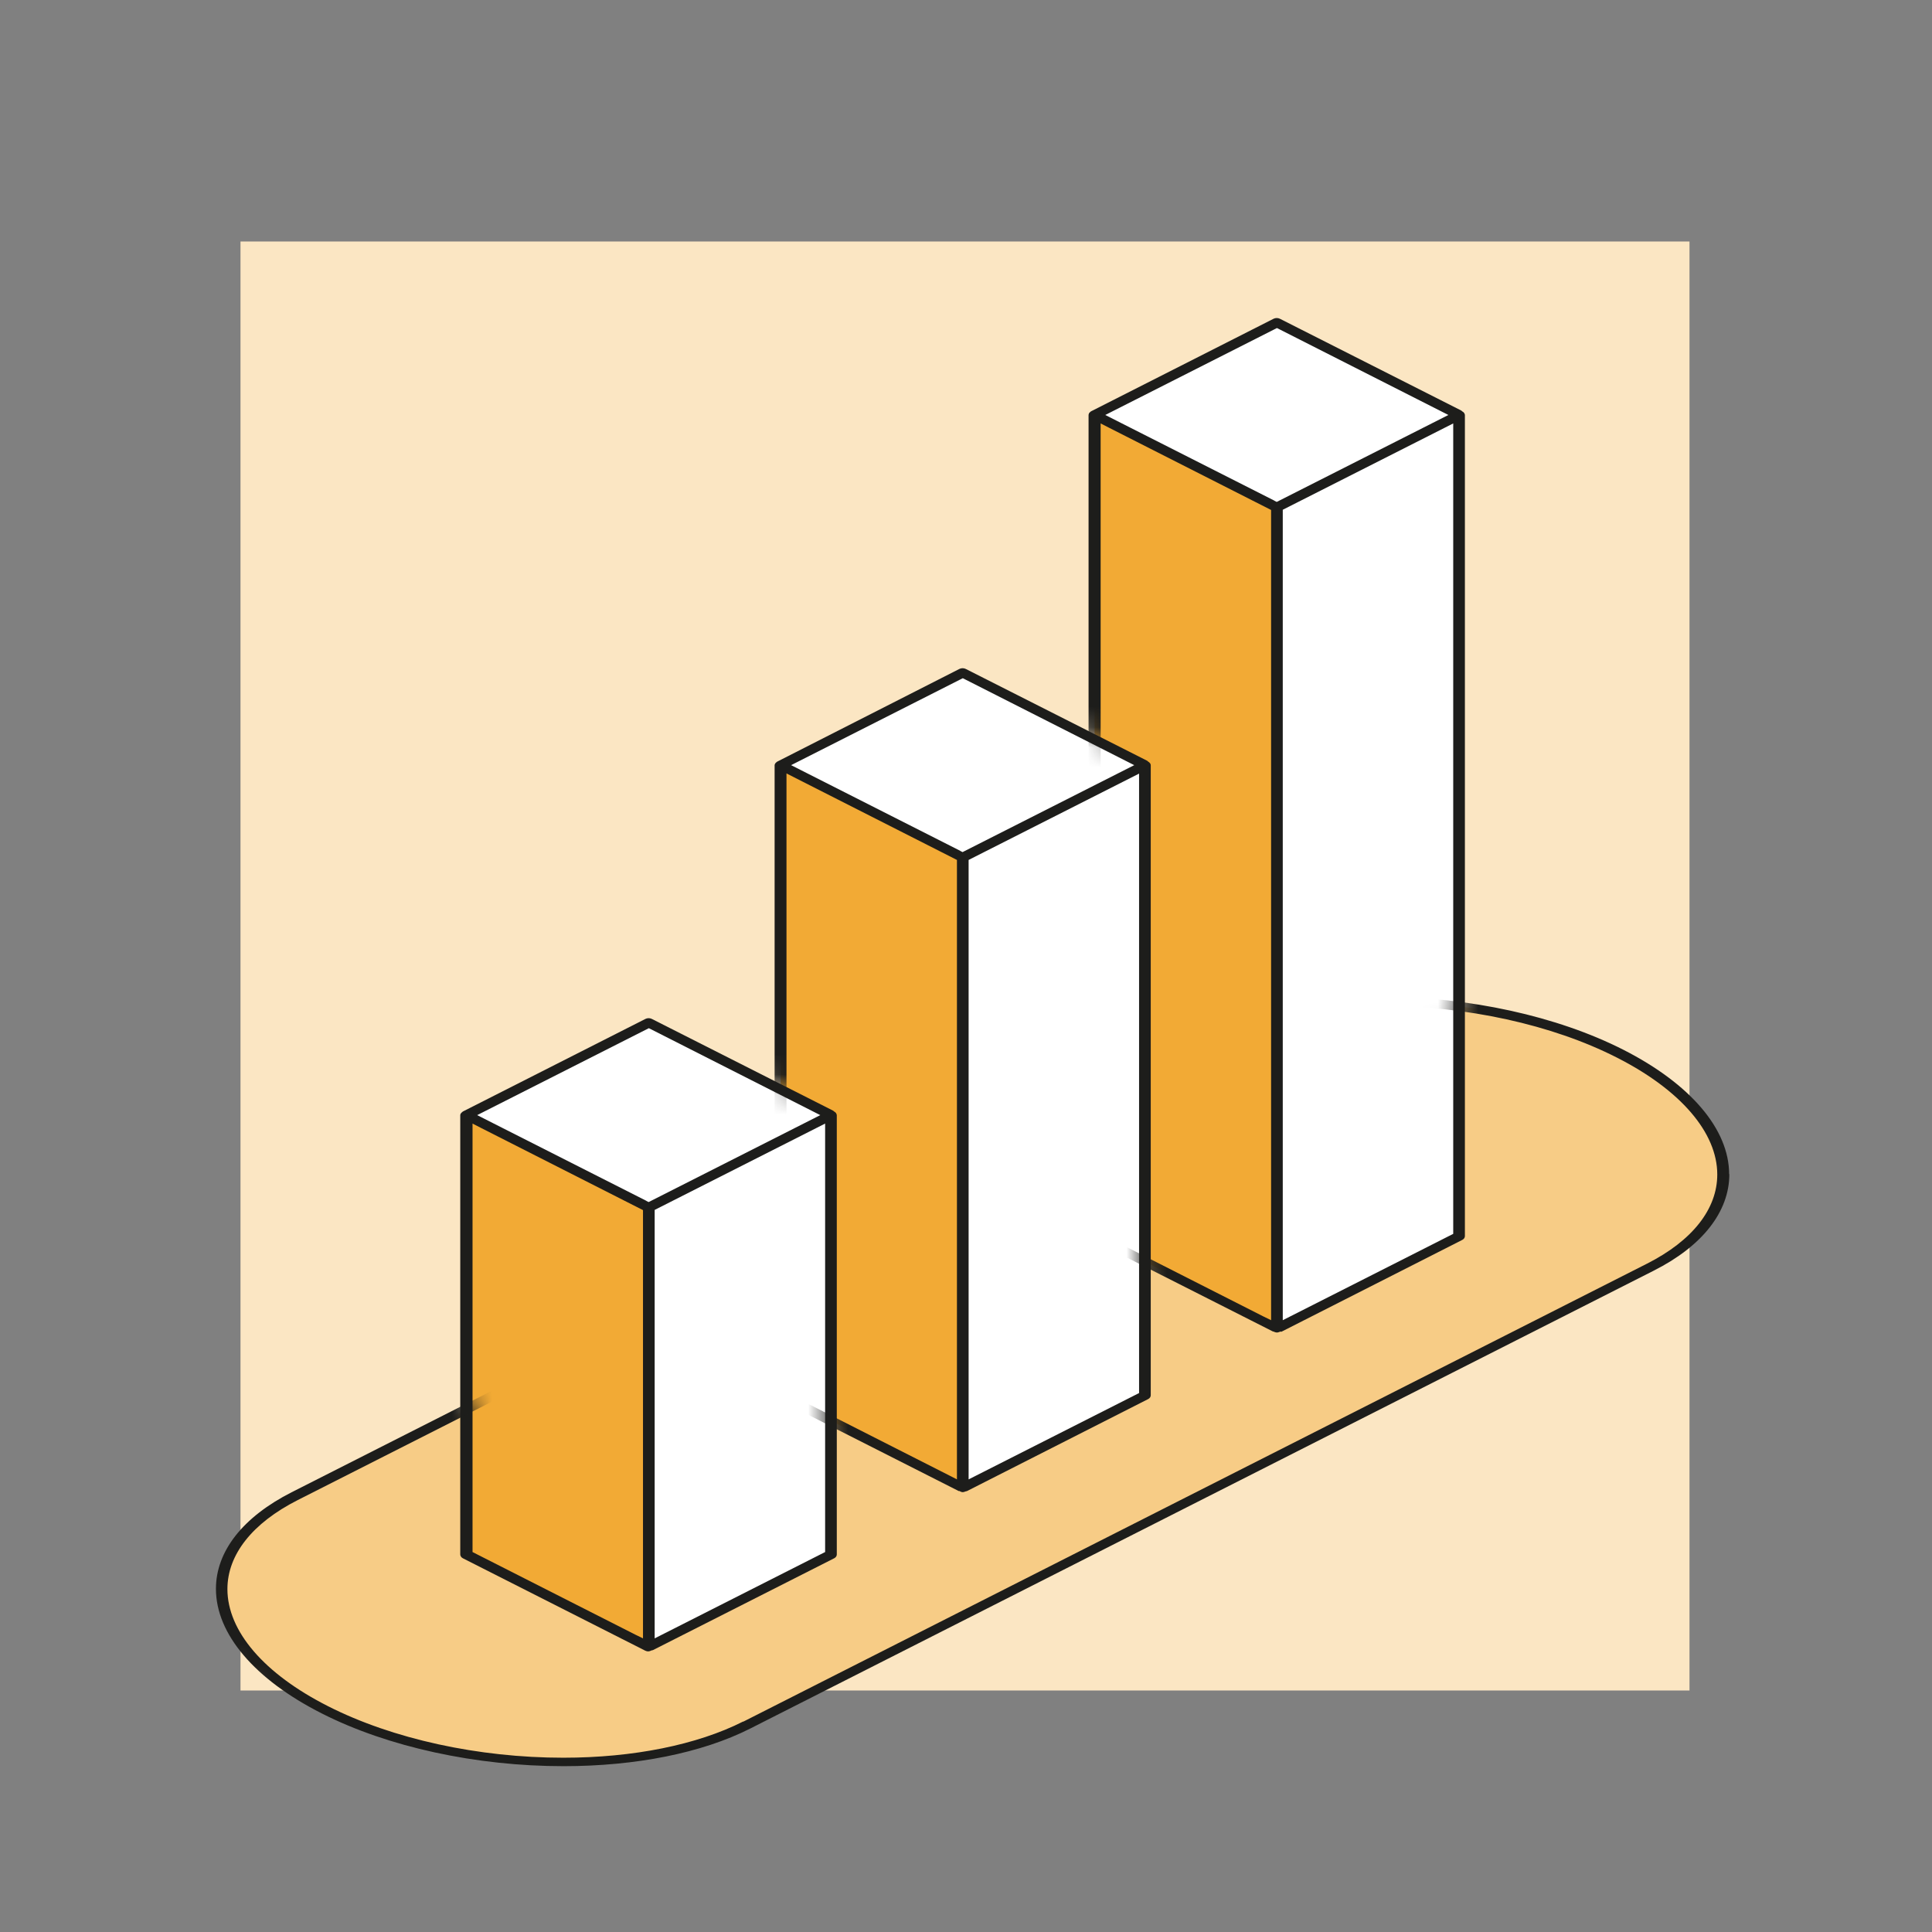
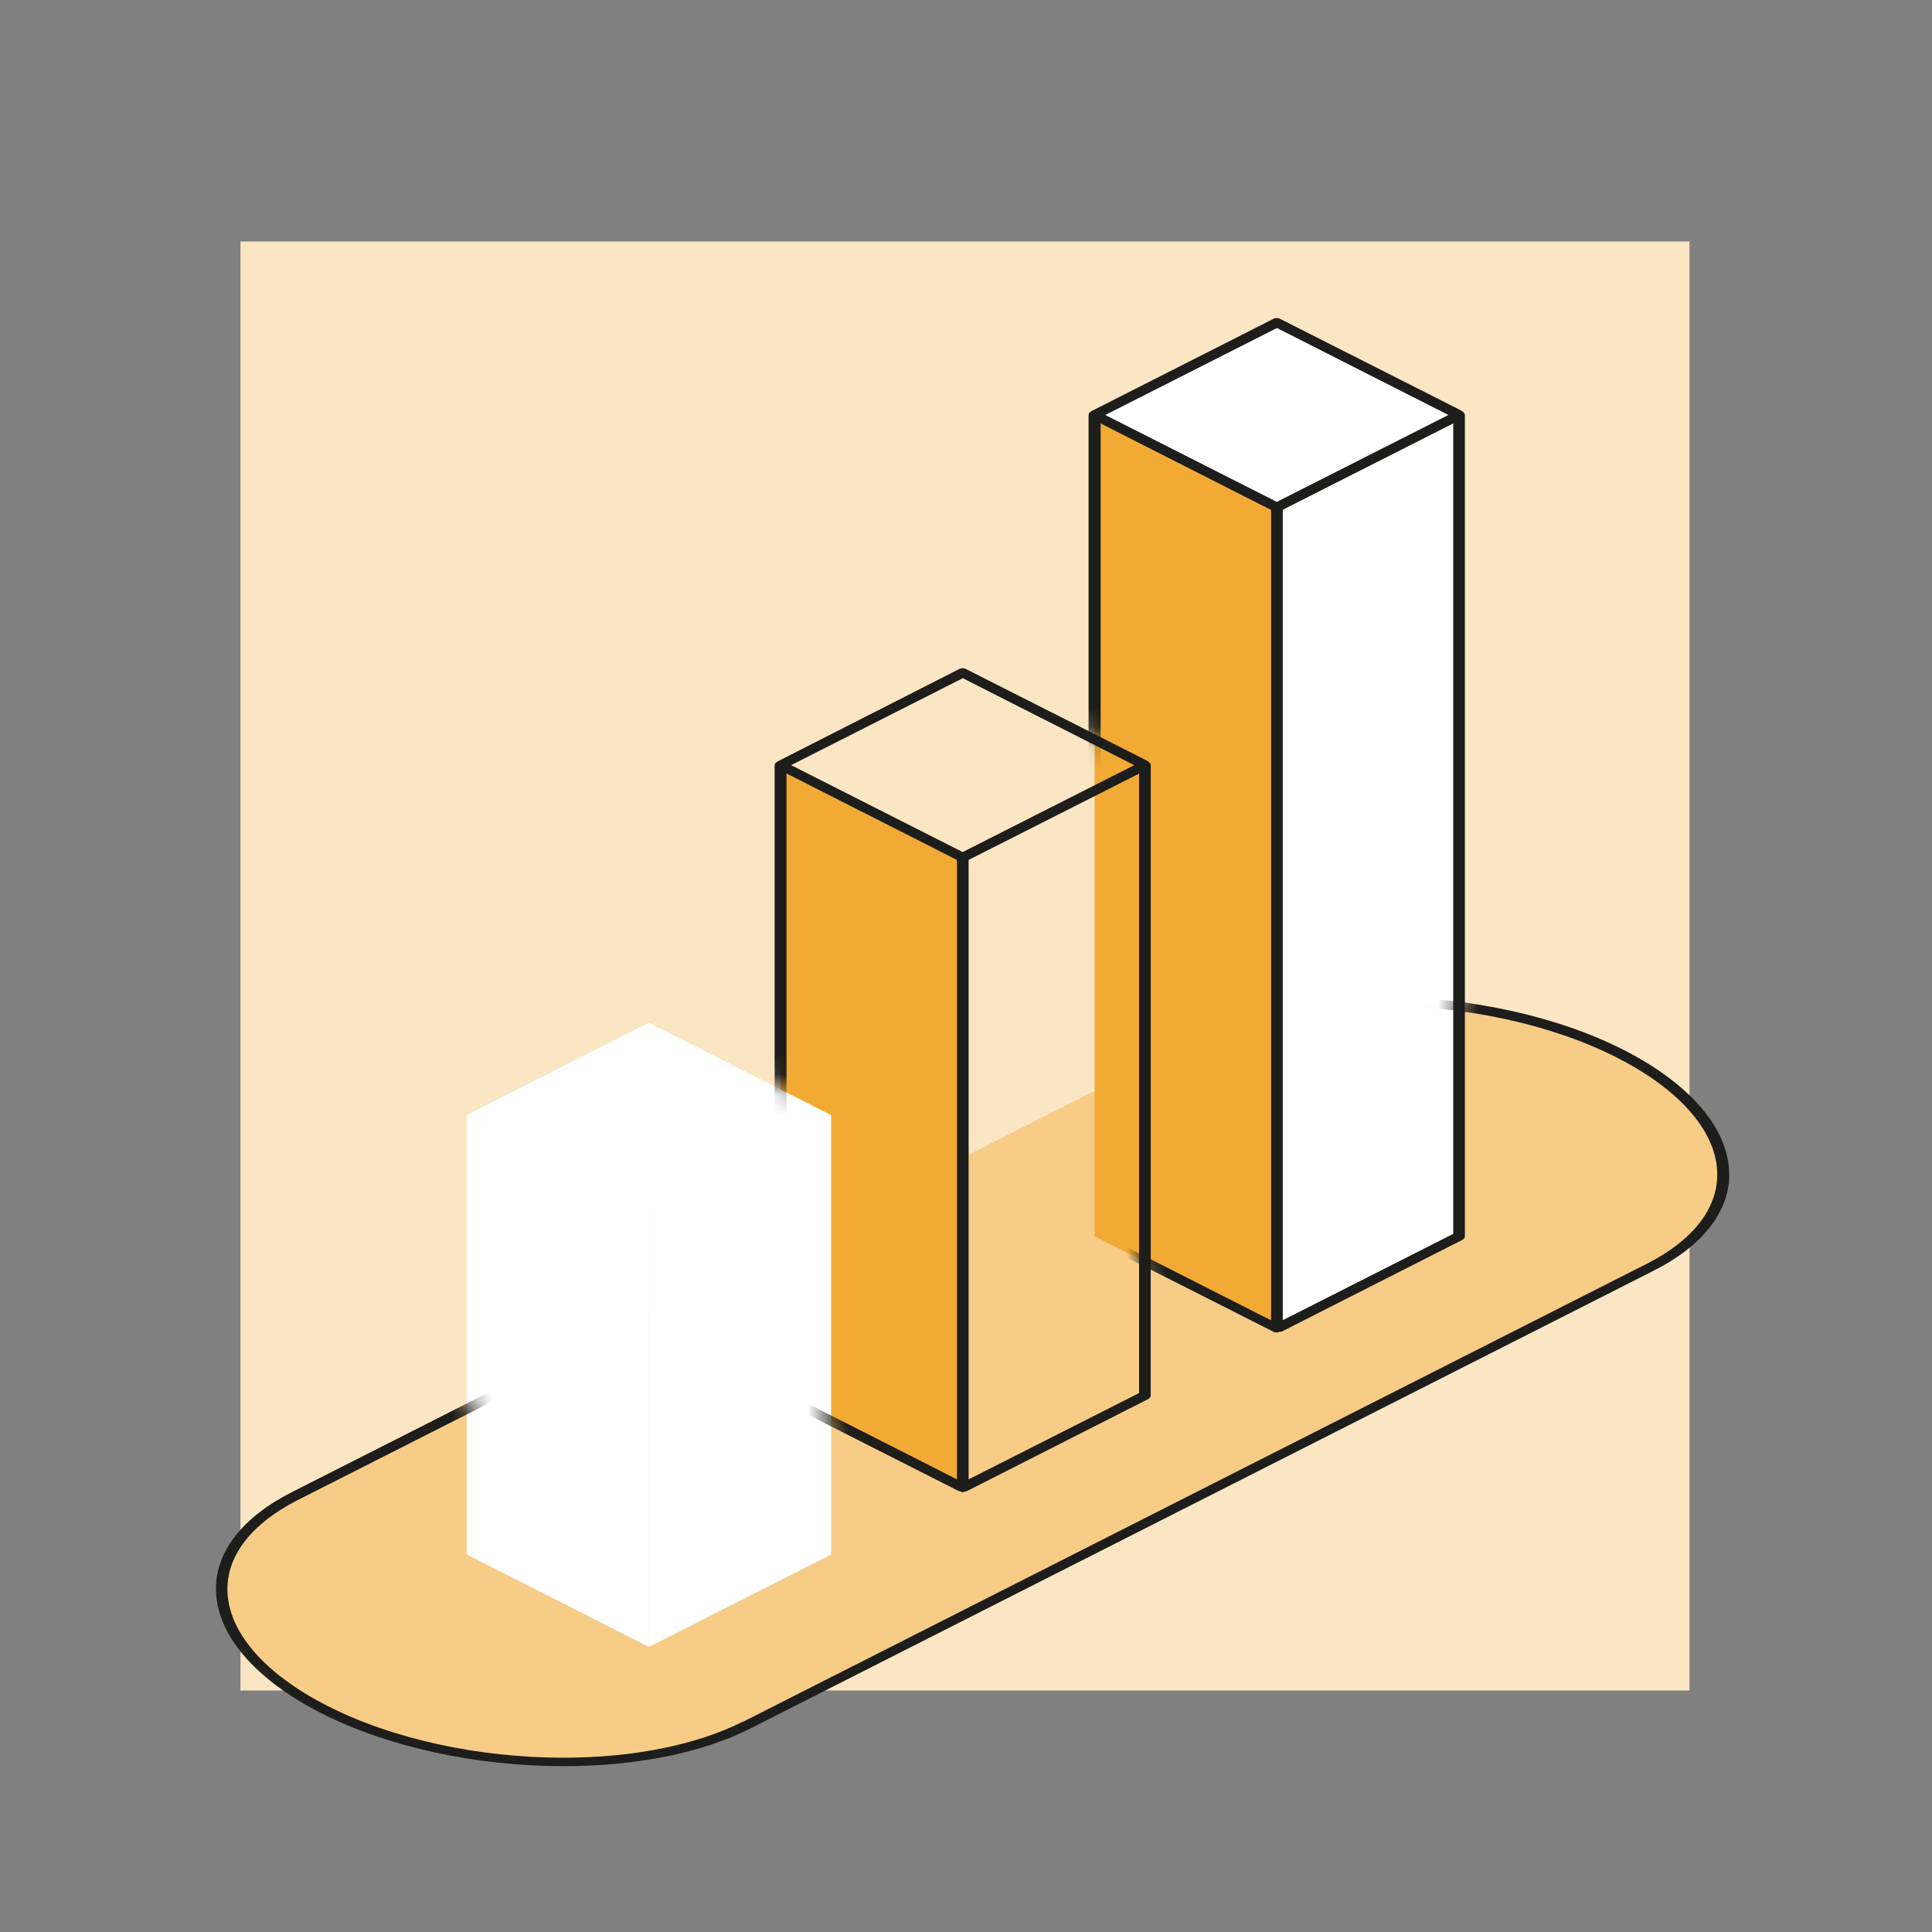
<svg xmlns="http://www.w3.org/2000/svg" id="Ebene_1" viewBox="0 0 96 96">
  <rect x="0" y="0" width="96" height="96" fill="#808080" stroke="none" />
  <defs>
    <mask id="mask" x="4.95" y="47.25" width="85.05" height="49.05" maskUnits="userSpaceOnUse">
      <g id="mask-2">
        <polygon id="path-1" points="72.46 50.82 24.45 71.65 23.15 69.36 21.63 68.67 4.95 77.16 25.75 96.3 90 60.74 85.82 52.44 72.46 47.25 72.46 50.82" style="fill:#fff; fill-rule:evenodd; stroke-width:0px;" />
      </g>
    </mask>
    <mask id="mask-1" x="50.47" y="13.63" width="25.13" height="55.13" maskUnits="userSpaceOnUse">
      <g id="mask-4">
        <polygon id="path-3" points="50.47 19.86 52.97 35.82 56.7 37.92 56.7 62.87 56.7 64.1 63.42 68.76 75.06 62.54 75.6 19 64.55 13.63 50.47 19.86" style="fill:#fff; fill-rule:evenodd; stroke-width:0px;" />
      </g>
    </mask>
    <mask id="mask-2-2" x="35.64" y="27.89" width="27.67" height="50.9" maskUnits="userSpaceOnUse">
      <g id="mask-6">
        <polygon id="path-5" points="35.64 36.63 37.53 53.41 41.05 55.03 41.05 72.33 53.45 78.79 63.31 73.13 63.31 35.78 50.37 27.89 35.64 36.63" style="fill:#fff; fill-rule:evenodd; stroke-width:0px;" />
      </g>
    </mask>
  </defs>
  <path d="m74.29,75.55c-.18.11-.36.23-.54.34-.41.26-.83.5-1.23.71-.67.35-1.28.58-1.7.58-.96,0-1.47-2.26-1.68-3.72-1.29,1.49-3.32,3.72-4.21,3.72-.3,0-.45-.25-.45-.46,0-.47-.07.05,3-4.07.31-.42,1.08-1.47,1.09-1.48.41-.54.79-.87,2.06-1,.36-.04.8-.05,1.34-.05.77,0,1.35.04,1.84.04h.15c.59,0,1.06.07,1.4.34.35.29.54.8.54,1.68,0,.58-.09,1.22-.21,1.86-.08.41-.31.78-.66,1.02-.24.16-.49.33-.75.5Z" style="fill:#fff; stroke-width:0px;" />
  <g id="Management-_-Leadership">
    <polygon id="Fill-1" points="11.95 84 83.95 84 83.95 12 11.95 12 11.95 84" style="fill:#fbe6c3; fill-rule:evenodd; stroke-width:0px;" />
    <g id="Group-28">
      <path id="Fill-2" d="m85.63,58.35c0,1.73-1.19,3.38-3.63,4.61l-44.91,22.76c-5.37,2.72-14.75,2.38-20.95-.76-3.39-1.72-5.13-3.92-5.13-6,0-1.73,1.19-3.38,3.63-4.61l44.91-22.76c5.37-2.72,14.75-2.38,20.95.76,3.39,1.72,5.13,3.92,5.13,6" style="fill:#f7cc86; fill-rule:evenodd; stroke-width:0px;" />
      <polygon id="Fill-4" points="72.5 20.62 72.5 61.43 63.45 66.01 63.45 25.21 72.5 20.62" style="fill:#fff; fill-rule:evenodd; stroke-width:0px;" />
      <polygon id="Fill-6" points="72.5 20.62 63.45 25.21 54.39 20.62 63.45 16.03 72.5 20.62" style="fill:#fff; fill-rule:evenodd; stroke-width:0px;" />
      <polygon id="Fill-8" points="63.45 25.21 63.45 66.01 54.39 61.43 54.39 20.62 63.45 25.21" style="fill:#f2aa35; fill-rule:evenodd; stroke-width:0px;" />
-       <polygon id="Fill-10" points="56.9 38.02 56.9 69.33 47.84 73.92 47.84 42.6 56.9 38.02" style="fill:#fff; fill-rule:evenodd; stroke-width:0px;" />
-       <polygon id="Fill-12" points="56.9 38.02 47.84 42.6 38.79 38.02 47.84 33.43 56.9 38.02" style="fill:#fff; fill-rule:evenodd; stroke-width:0px;" />
      <polygon id="Fill-14" points="47.84 42.6 47.84 73.92 38.79 69.33 38.79 38.02 47.84 42.6" style="fill:#f2aa35; fill-rule:evenodd; stroke-width:0px;" />
      <polygon id="Fill-16" points="32.24 81.83 32.24 60 41.29 55.41 41.29 77.24 32.24 81.83" style="fill:#fff; fill-rule:evenodd; stroke-width:0px;" />
      <polygon id="Fill-18" points="41.29 55.41 32.24 60 23.19 55.41 32.24 50.83 41.29 55.41" style="fill:#fff; fill-rule:evenodd; stroke-width:0px;" />
      <polygon id="Fill-20" points="23.19 77.24 23.19 55.41 32.24 60 32.24 81.83 23.19 77.24" style="fill:#fff; fill-rule:evenodd; stroke-width:0px;" />
      <polygon id="Fill-22" points="41.29 55.41 41.29 77.24 32.24 81.83 32.24 60 41.29 55.41" style="fill:#fff; fill-rule:evenodd; stroke-width:0px;" />
      <polygon id="Fill-24" points="41.29 55.41 32.24 60 23.19 55.41 32.24 50.83 41.29 55.41" style="fill:#fff; fill-rule:evenodd; stroke-width:0px;" />
-       <polygon id="Fill-26" points="32.24 60 32.24 81.83 23.19 77.24 23.19 55.41 32.24 60" style="fill:#f2aa35; fill-rule:evenodd; stroke-width:0px;" />
    </g>
-     <path id="Fill-29" d="m32.12,59.67l-8.41-4.26,8.53-4.32.12.06,8.4,4.26-8.53,4.32-.12-.06Zm-.17,21.74l-.39-.19-8.08-4.1v-21.29l.39.2,8.08,4.1v21.29Zm9.05-4.29l-8.47,4.29v-21.29l8.47-4.29v21.29Zm-8.57,4.88l9.02-4.57c.08-.04.13-.11.13-.19v-21.83s-.01-.05-.03-.09c-.04-.05-.06-.07-.09-.08l-.06-.05-9.01-4.56c-.1-.05-.22-.05-.32,0l-9.07,4.6s-.05.04-.07.06l-.04.05s-.02.04-.02.07v21.83c0,.07.05.15.13.19l9.02,4.57.04.02c.11.05.18.05.29,0l.05-.02Z" style="fill:#1d1d1b; fill-rule:evenodd; stroke-width:0px;" />
    <g id="Group-33">
      <g style="mask:url(#mask);">
        <path id="Fill-31" d="m36.93,85.54c-2.29,1.16-5.47,1.8-8.94,1.8-4.21,0-8.48-.93-11.69-2.56-3.18-1.61-5-3.73-5-5.82,0-1.71,1.24-3.28,3.49-4.42l44.91-22.76c2.3-1.16,5.47-1.8,8.94-1.8,4.21,0,8.48.93,11.7,2.57,3.17,1.61,4.99,3.73,4.99,5.81,0,1.72-1.24,3.29-3.49,4.43l-44.91,22.76Zm48.99-27.19c0-2.24-1.92-4.49-5.26-6.19-3.29-1.67-7.67-2.63-12.01-2.63-3.6,0-6.88.66-9.25,1.86l-44.91,22.76c-2.42,1.23-3.76,2.93-3.76,4.8,0,2.24,1.92,4.5,5.26,6.19,3.29,1.67,7.67,2.62,12.01,2.62,3.6,0,6.88-.66,9.26-1.86l44.91-22.76c2.42-1.22,3.76-2.93,3.76-4.8h0Z" style="fill:#1d1d1b; fill-rule:evenodd; stroke-width:0px;" />
      </g>
    </g>
    <g id="Group-36">
      <g style="mask:url(#mask-1);">
-         <path id="Fill-34" d="m63.33,24.88l-8.41-4.26,8.53-4.32.12.06,8.4,4.26-8.53,4.32-.12-.06Zm-.17,40.72l-.39-.19-8.08-4.1V21.04l.39.2,8.08,4.1v40.27Zm9.05-4.29l-8.47,4.29V25.33l8.47-4.29v40.27Zm-8.55,4.87l9-4.57c.08-.04.13-.11.13-.19V20.62s0-.03-.03-.09c-.04-.05-.06-.07-.09-.08l-.06-.05-9.01-4.56c-.1-.05-.22-.05-.32,0l-9.07,4.6s-.05.04-.07.06l-.03.04s-.02.06-.02.07v40.8c0,.07.05.15.13.18l9.03,4.57h.02c.13.06.2.07.31.02l.07-.02Z" style="fill:#1d1d1b; fill-rule:evenodd; stroke-width:0px;" />
+         <path id="Fill-34" d="m63.33,24.88l-8.41-4.26,8.53-4.32.12.06,8.4,4.26-8.53,4.32-.12-.06Zm-.17,40.72l-.39-.19-8.08-4.1V21.04l.39.2,8.08,4.1v40.27Zm9.05-4.29l-8.47,4.29V25.33l8.47-4.29v40.27Zm-8.55,4.87l9-4.57c.08-.04.13-.11.13-.19V20.62s0-.03-.03-.09c-.04-.05-.06-.07-.09-.08l-.06-.05-9.01-4.56c-.1-.05-.22-.05-.32,0l-9.07,4.6s-.05.04-.07.06l-.03.04s-.02.06-.02.07v40.8c0,.07.05.15.13.18l9.03,4.57c.13.06.2.07.31.02l.07-.02Z" style="fill:#1d1d1b; fill-rule:evenodd; stroke-width:0px;" />
      </g>
    </g>
    <g id="Group-39">
      <g style="mask:url(#mask-2-2);">
        <path id="Fill-37" d="m47.72,42.28l-8.41-4.26,8.53-4.32.12.06,8.4,4.26-8.53,4.32-.12-.06Zm-.17,31.23l-.39-.2-8.08-4.1v-30.78l.39.2,8.08,4.1v30.78Zm9.05-4.29l-8.47,4.29v-30.78l8.47-4.29v30.78Zm-8.55,4.87l9-4.57c.08-.04.13-.11.13-.19v-31.31s0-.04-.03-.09c-.04-.05-.06-.06-.09-.08l-.06-.05-9.01-4.56c-.1-.05-.22-.05-.32,0l-9.06,4.61s-.05.04-.07.06c-.05.07-.05.1-.05.11v31.31c0,.07.05.14.13.19l9.02,4.57h.04c.11.07.18.07.29.02l.08-.02Z" style="fill:#1d1d1b; fill-rule:evenodd; stroke-width:0px;" />
      </g>
    </g>
  </g>
</svg>